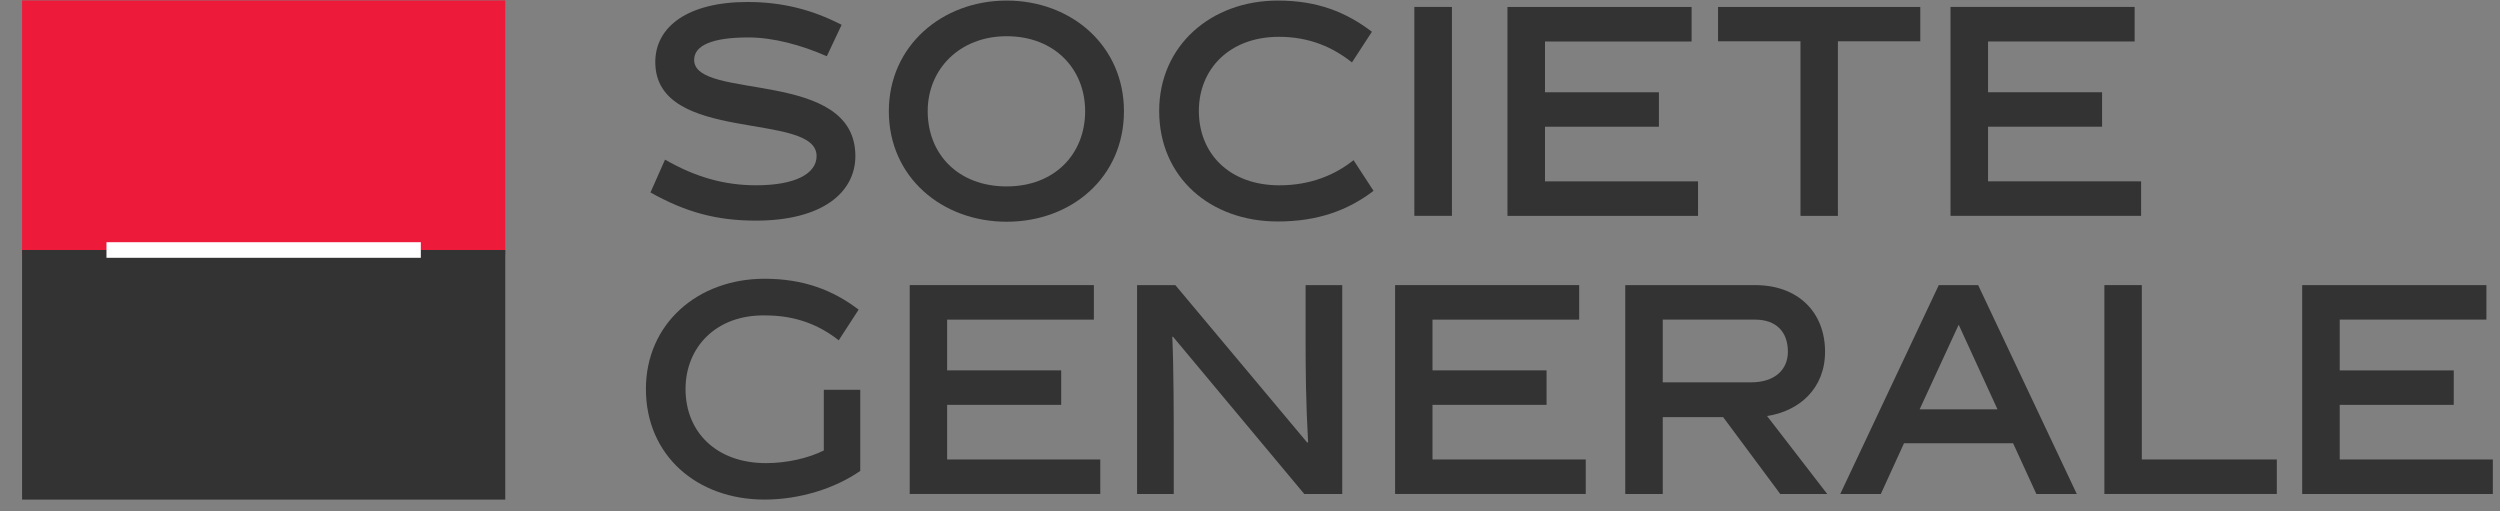
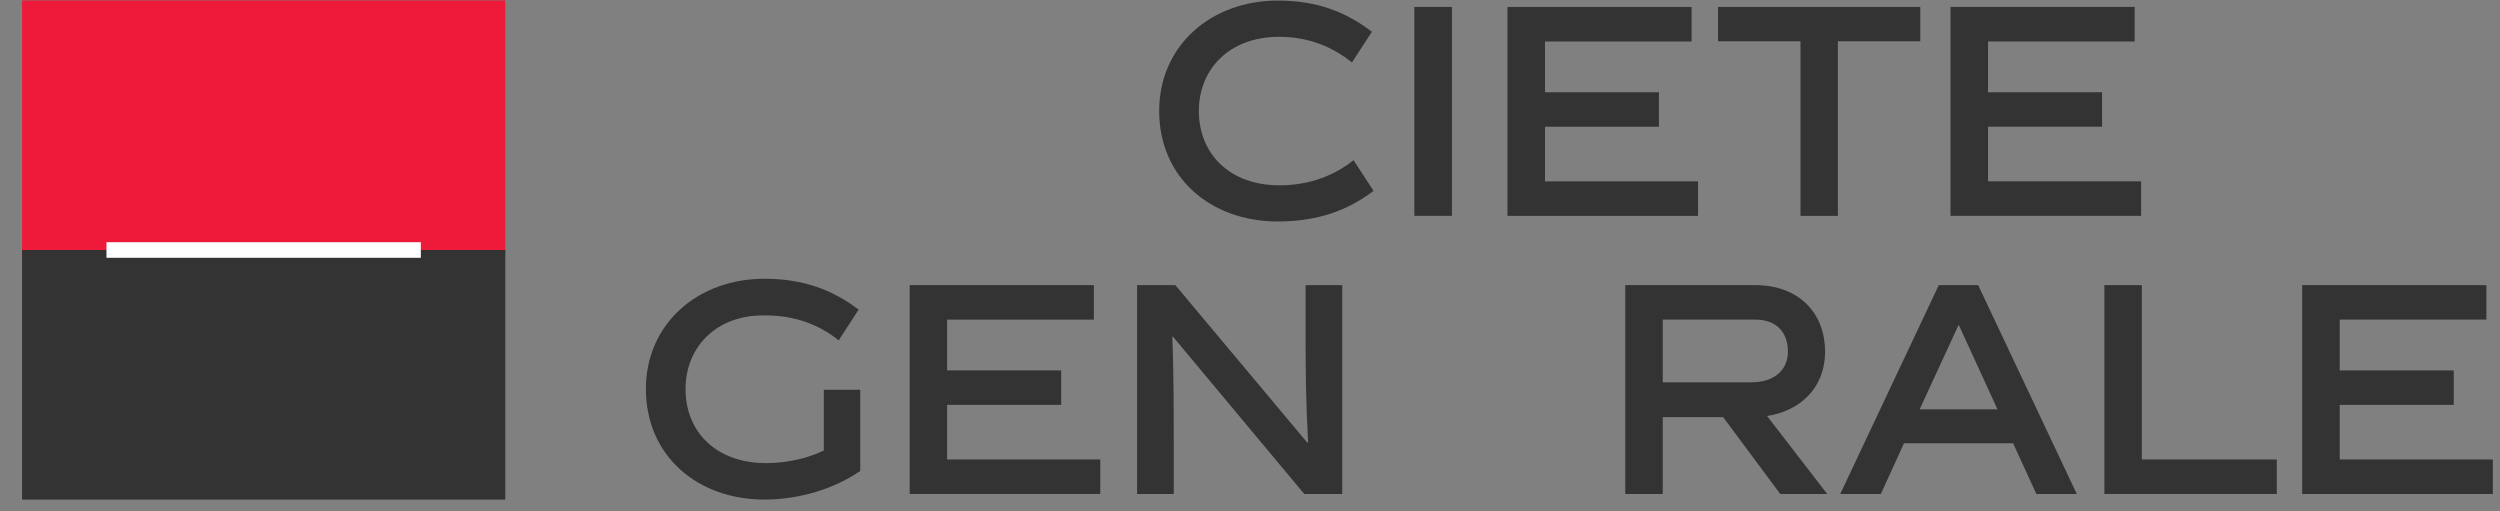
<svg xmlns="http://www.w3.org/2000/svg" width="88" height="18" viewBox="0 0 88 18" fill="none">
  <rect x="0" y="0" width="88" height="18" fill="#808080" stroke="none" />
  <g clip-path="url(#clip0_4607_12909)">
-     <path d="M29.104 1.979C28.191 1.579 27.213 1.318 26.342 1.318C25.069 1.318 24.434 1.599 24.434 2.107C24.434 3.559 30.109 2.393 30.109 5.492C30.109 6.775 28.944 7.766 26.608 7.766C25.222 7.766 24.139 7.47 22.896 6.775L23.409 5.619C24.499 6.245 25.517 6.522 26.616 6.522C28.001 6.522 28.744 6.11 28.744 5.492C28.744 3.903 23.066 5.089 23.066 2.185C23.066 0.932 24.223 0.07 26.314 0.07C27.566 0.07 28.618 0.354 29.625 0.874L29.104 1.979Z" fill="#333333" />
-     <path d="M35.434 7.805C33.167 7.805 31.287 6.245 31.287 3.914C31.287 1.61 33.167 0.02 35.434 0.02C37.714 0.02 39.563 1.61 39.563 3.914C39.563 6.245 37.714 7.805 35.434 7.805ZM35.434 1.275C33.783 1.275 32.655 2.43 32.655 3.914C32.655 5.432 33.734 6.562 35.434 6.562C37.123 6.562 38.197 5.421 38.197 3.914C38.197 2.43 37.123 1.275 35.434 1.275Z" fill="#333333" />
    <path d="M44.979 7.796C42.597 7.796 40.803 6.239 40.803 3.905C40.803 1.61 42.625 0.02 44.979 0.02C46.383 0.02 47.389 0.432 48.291 1.118L47.589 2.197C46.933 1.676 46.111 1.296 45.018 1.296C43.279 1.296 42.2 2.43 42.2 3.904C42.2 5.421 43.29 6.523 45.035 6.523C46.127 6.523 46.992 6.159 47.645 5.638L48.349 6.718C47.445 7.405 46.383 7.796 44.979 7.796Z" fill="#333333" />
    <path d="M49.785 0.244H51.108V7.598H49.785V0.244Z" fill="#333333" />
    <path d="M53.063 7.599V0.245H59.544V1.461H54.384V3.248H58.394V4.461H54.384V6.384H59.771V7.599H53.063Z" fill="#333333" />
    <path d="M64.694 1.453V7.599H63.377V1.453H60.475V0.245H67.594V1.453H64.694Z" fill="#333333" />
    <path d="M68.658 7.598V0.244H75.139V1.46H69.979V3.247H73.993V4.46H69.979V6.383H75.367V7.598H68.658Z" fill="#333333" />
    <path d="M26.966 16.302C27.69 16.302 28.436 16.134 28.998 15.858V13.721H30.281V16.576C29.378 17.203 28.136 17.585 26.91 17.585C24.531 17.585 22.736 16.028 22.736 13.693C22.736 11.399 24.558 9.812 26.91 9.812C28.288 9.812 29.321 10.213 30.224 10.899L29.523 11.979C28.865 11.459 28.04 11.103 26.947 11.103C25.21 11.066 24.131 12.224 24.131 13.693C24.131 15.215 25.223 16.302 26.966 16.302Z" fill="#333333" />
    <path d="M32.022 17.388V10.036H38.504V11.251H33.339V13.037H37.354V14.251H33.339V16.173H38.73V17.388H32.022Z" fill="#333333" />
    <path d="M41.316 17.388H40.025V10.036H41.372L46.013 15.577L46.045 15.567C45.967 14.174 45.957 13.046 45.957 11.956V10.036H47.247V17.388H45.91L41.286 11.848L41.265 11.859C41.316 12.948 41.316 14.849 41.316 15.468V17.388" fill="#333333" />
-     <path d="M49.107 17.388V10.036H55.587V11.251H50.424V13.037H54.439V14.251H50.424V16.173H55.818V17.388H49.107Z" fill="#333333" />
    <path d="M60.655 14.683H58.529V17.388H57.209V10.036H61.783C63.3 10.036 64.242 10.998 64.242 12.38C64.242 13.692 63.317 14.476 62.2 14.643L64.318 17.388H62.665L60.655 14.683ZM61.642 13.458C62.467 13.458 62.934 13.017 62.934 12.381C62.934 11.683 62.524 11.251 61.783 11.251H58.529V13.459H61.642V13.458Z" fill="#333333" />
    <path d="M67.021 15.603L66.205 17.388H64.777L68.245 10.036H69.631L73.103 17.388H71.68L70.861 15.603H67.021ZM67.571 14.409H70.312L68.946 11.43L67.571 14.409Z" fill="#333333" />
    <path d="M74.074 17.388V10.036H75.392V16.173H80.144V17.388H74.074Z" fill="#333333" />
    <path d="M81.037 17.388V10.036H87.522V11.251H82.358V13.037H86.372V14.251H82.358V16.173H87.749V17.388H81.037Z" fill="#333333" />
    <path fill-rule="evenodd" clip-rule="evenodd" d="M0.777 0.014H17.785V8.976H0.777V0.014Z" fill="#ED1A3A" />
    <path fill-rule="evenodd" clip-rule="evenodd" d="M0.777 8.8H17.785V17.586H0.777V8.8Z" fill="#333333" />
    <path d="M3.748 8.8H14.813" stroke="white" stroke-width="0.549" stroke-miterlimit="10" />
  </g>
  <defs>
    <clipPath id="clip0_4607_12909">
      <rect width="86.971" height="17.573" fill="white" transform="translate(0.777 0.014)" />
    </clipPath>
  </defs>
</svg>